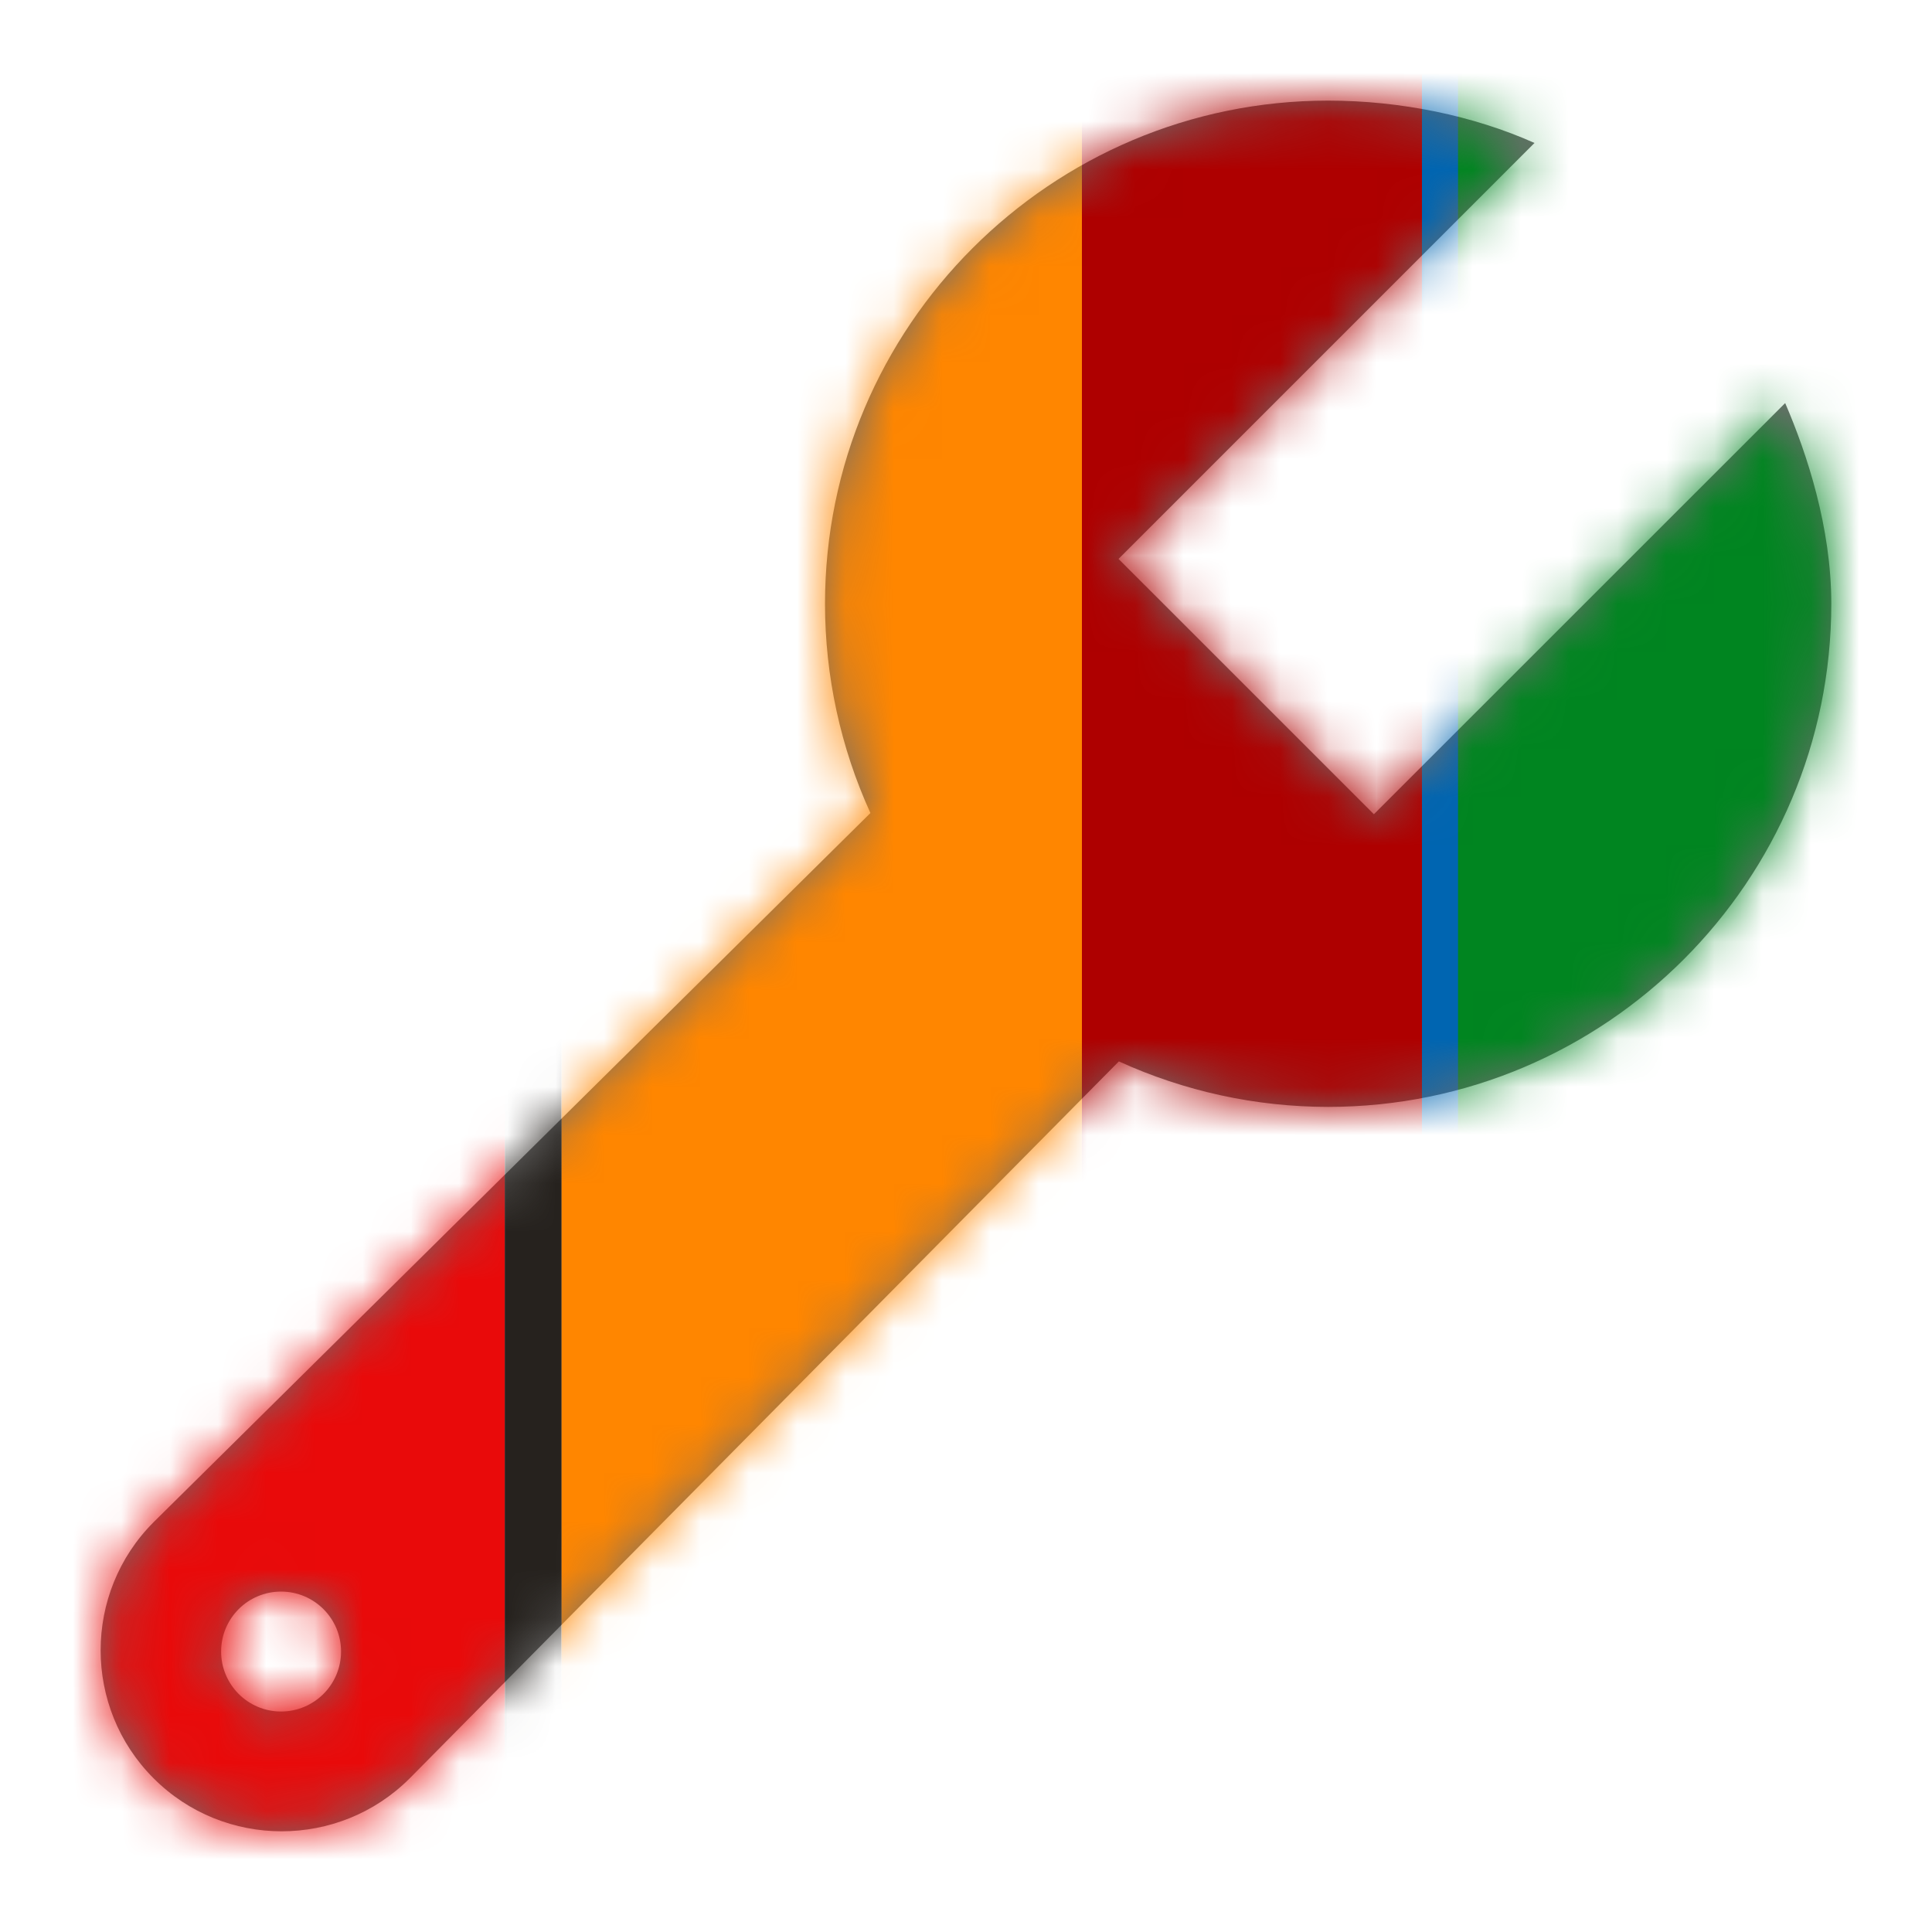
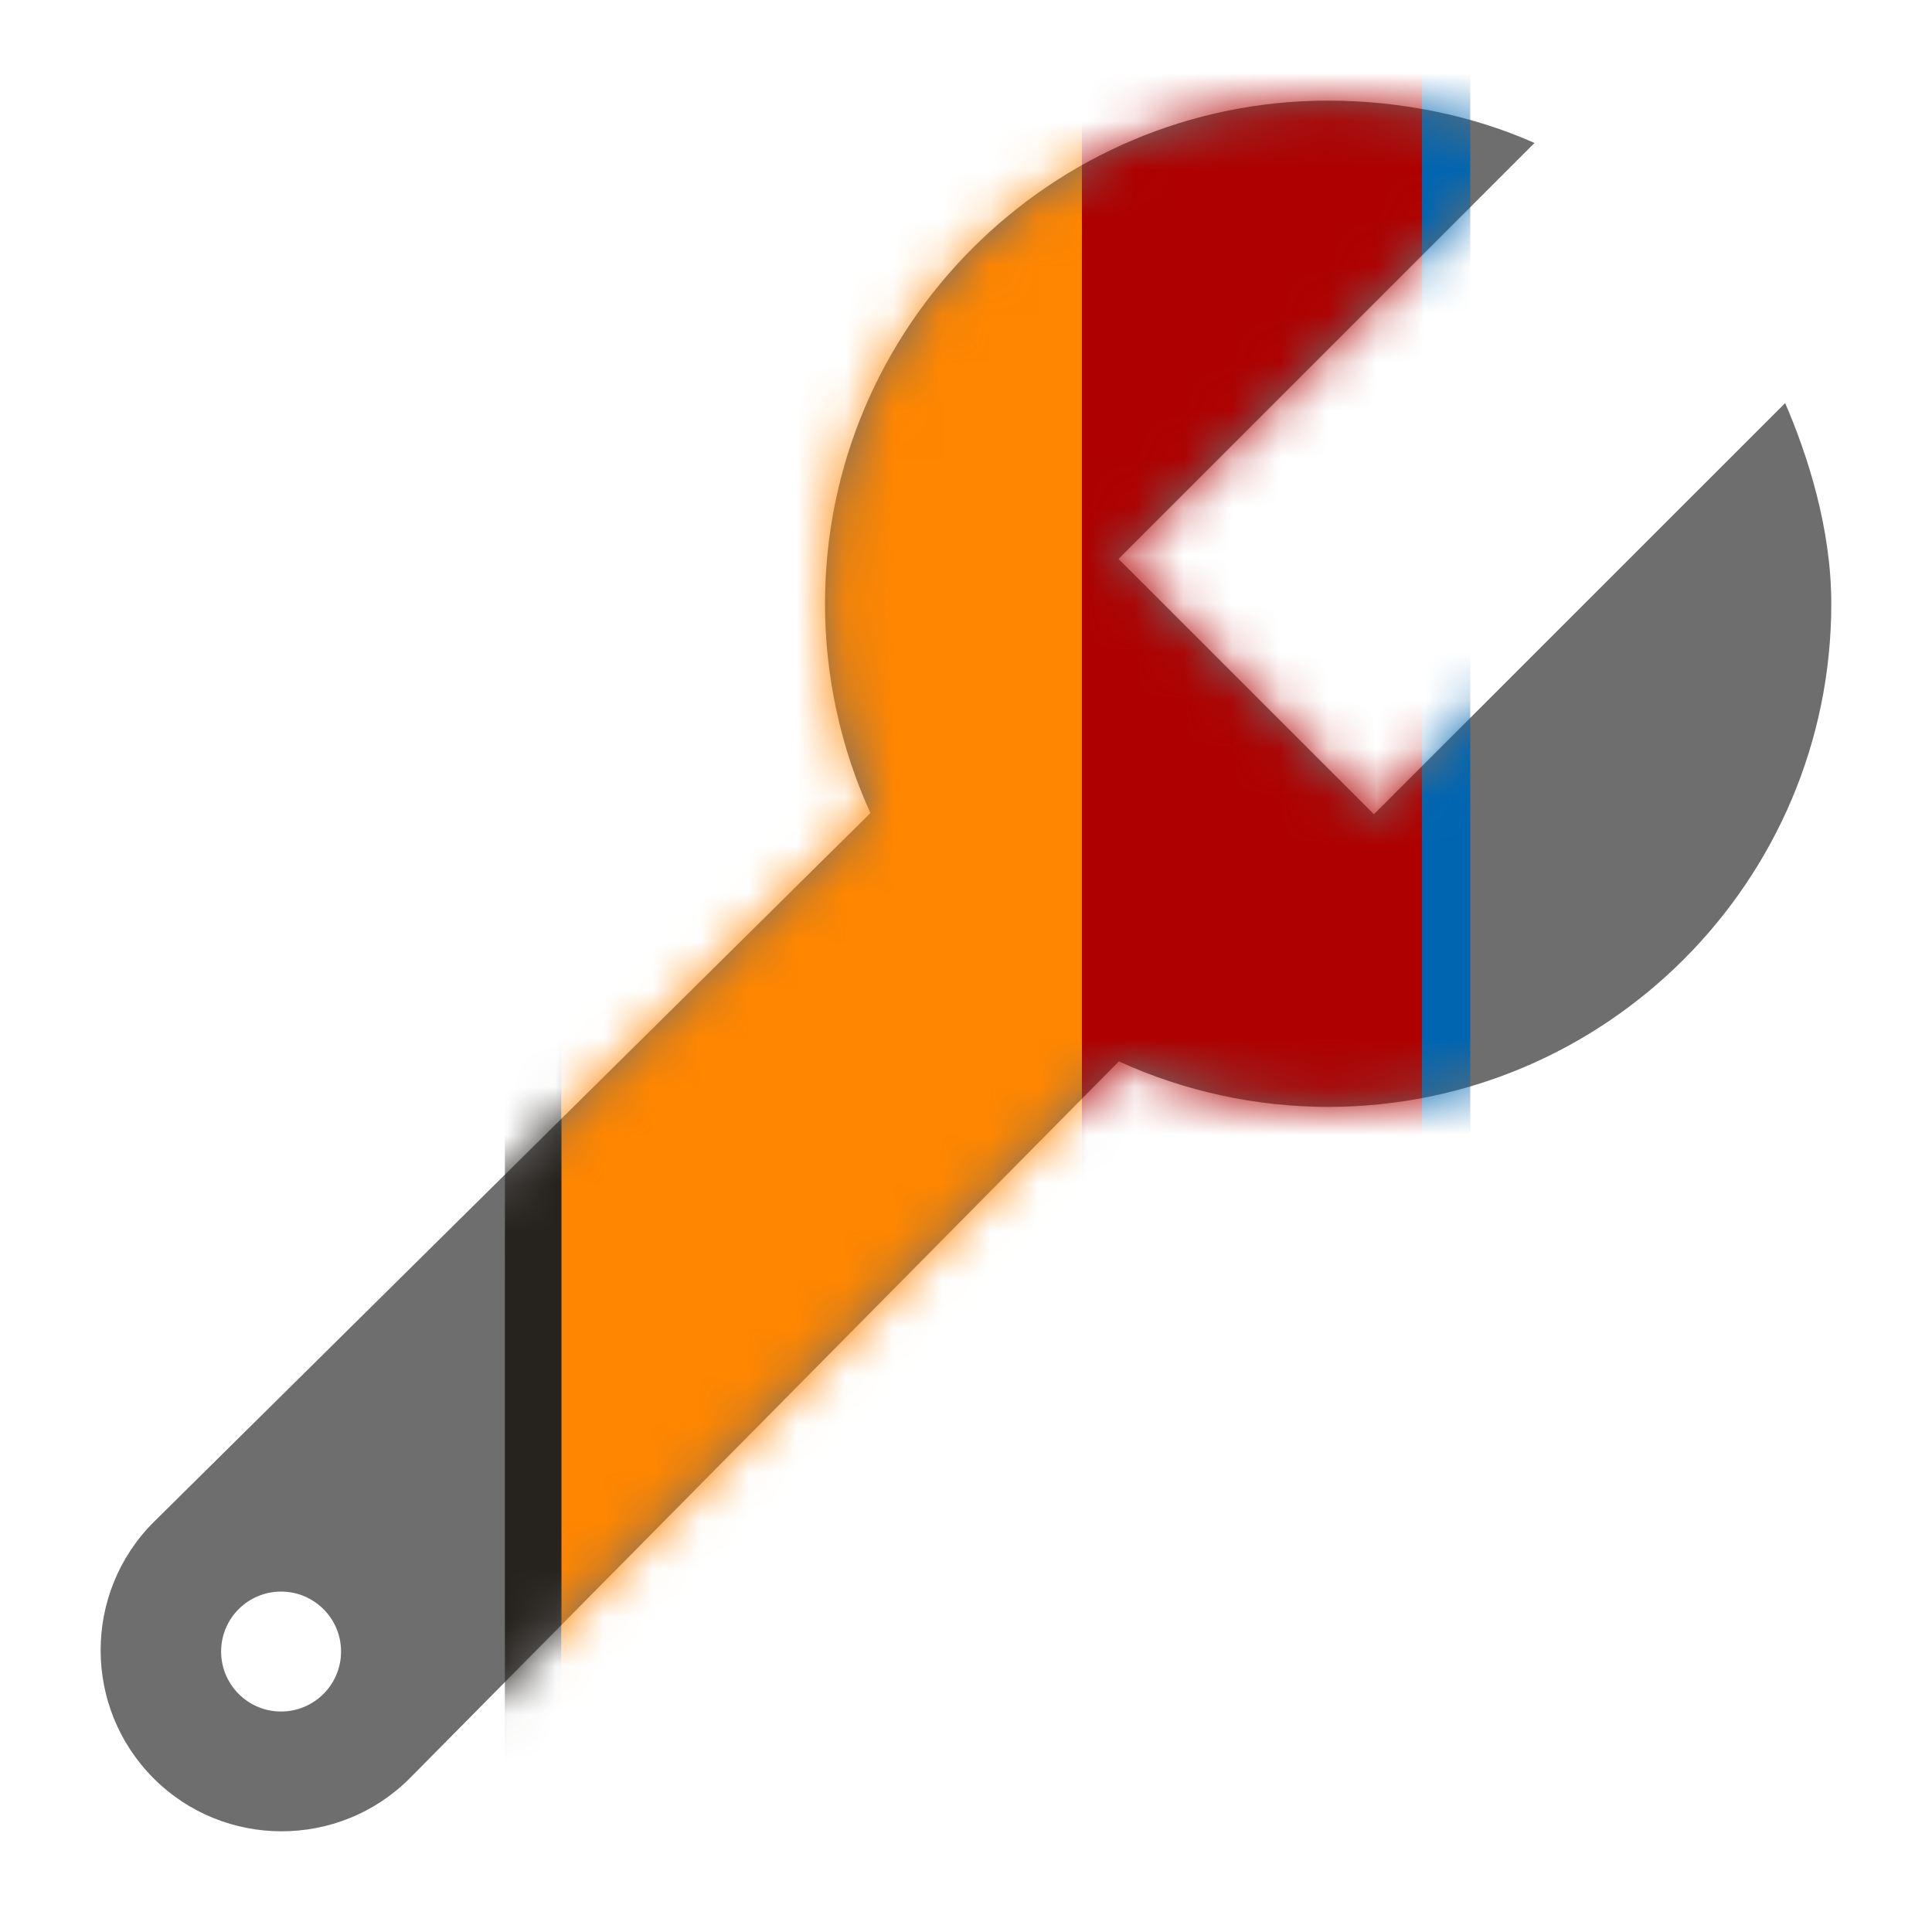
<svg xmlns="http://www.w3.org/2000/svg" xmlns:xlink="http://www.w3.org/1999/xlink" width="40" height="40" viewBox="0 0 40 40">
  <defs>
    <path id="aaqa5o0eda" d="M5.818 35.435c-.685 0-1.24-.557-1.24-1.242 0-.686.555-1.241 1.24-1.241.687 0 1.243.555 1.243 1.241 0 .685-.556 1.242-1.243 1.242zm22.627-18.577l-5.287-5.286L31.77 2.96c-1.259-.563-2.767-.877-4.272-.877-5.743 0-10.417 4.674-10.417 10.417 0 1.502.324 2.98.94 4.333L3.18 31.515c-1.462 1.462-1.462 3.842 0 5.303.73.732 1.691 1.097 2.651 1.097.96 0 1.92-.365 2.652-1.097l14.682-14.843c1.355.618 2.833.942 4.333.942 5.743 0 10.417-4.672 10.417-10.417 0-1.578-.5-3.098-.955-4.155l-8.515 8.513z" />
  </defs>
  <g fill="none" fill-rule="evenodd">
    <g>
      <g>
        <g>
          <g>
            <g transform="translate(-692 -1229) translate(0 1109) translate(131 120) translate(561)">
              <mask id="7zusl6igwb" fill="#fff">
                <use xlink:href="#aaqa5o0eda" />
              </mask>
              <use fill="#6E6E6E" xlink:href="#aaqa5o0eda" />
              <g mask="url(#7zusl6igwb)">
                <g>
-                   <path fill="#E90A0A" d="M0 0H10.453V40H0z" />
                  <path fill="#26221E" d="M10.453 0H11.626V40H10.453z" />
                  <path fill="#FF8600" d="M11.627 0H22.4V40H11.627z" />
                  <path fill="#AE0000" d="M22.4 0H29.44V40H22.4z" />
                  <path fill="#0065B1" d="M29.44 0H30.44V40H29.44z" />
-                   <path fill="#008520" d="M30.187 0H40V40H30.187z" />
                </g>
              </g>
            </g>
          </g>
        </g>
      </g>
    </g>
  </g>
</svg>